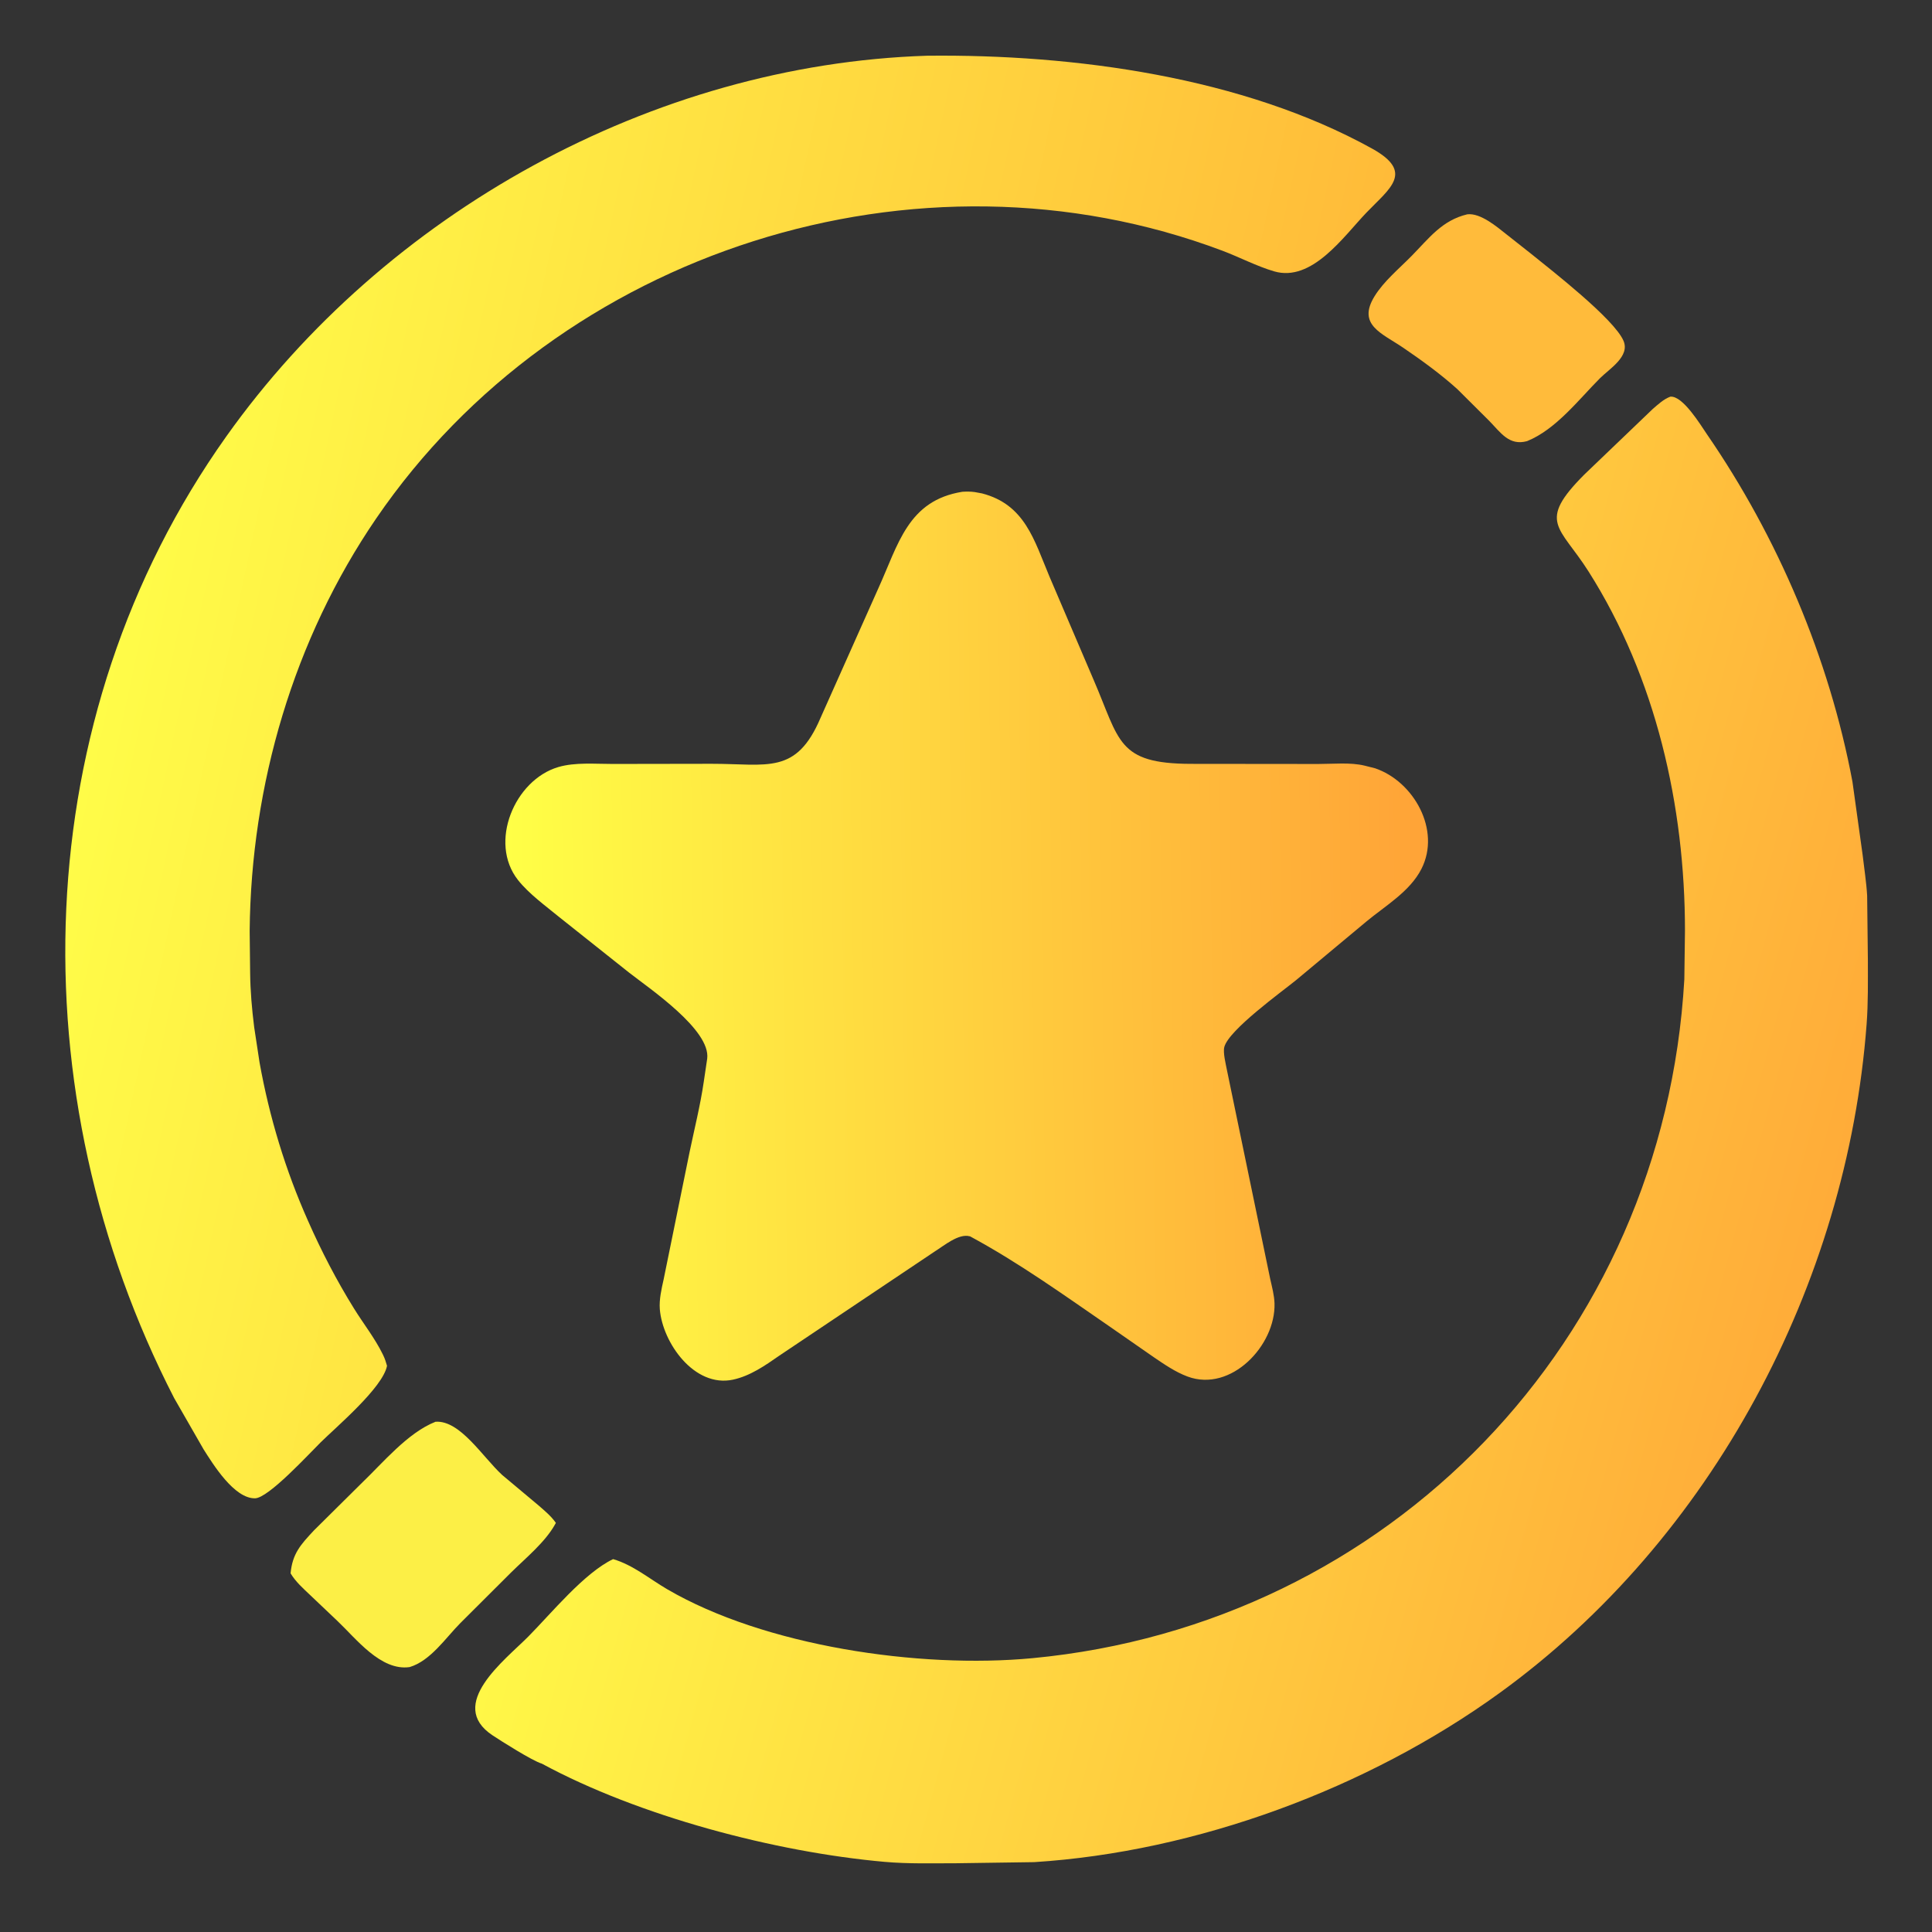
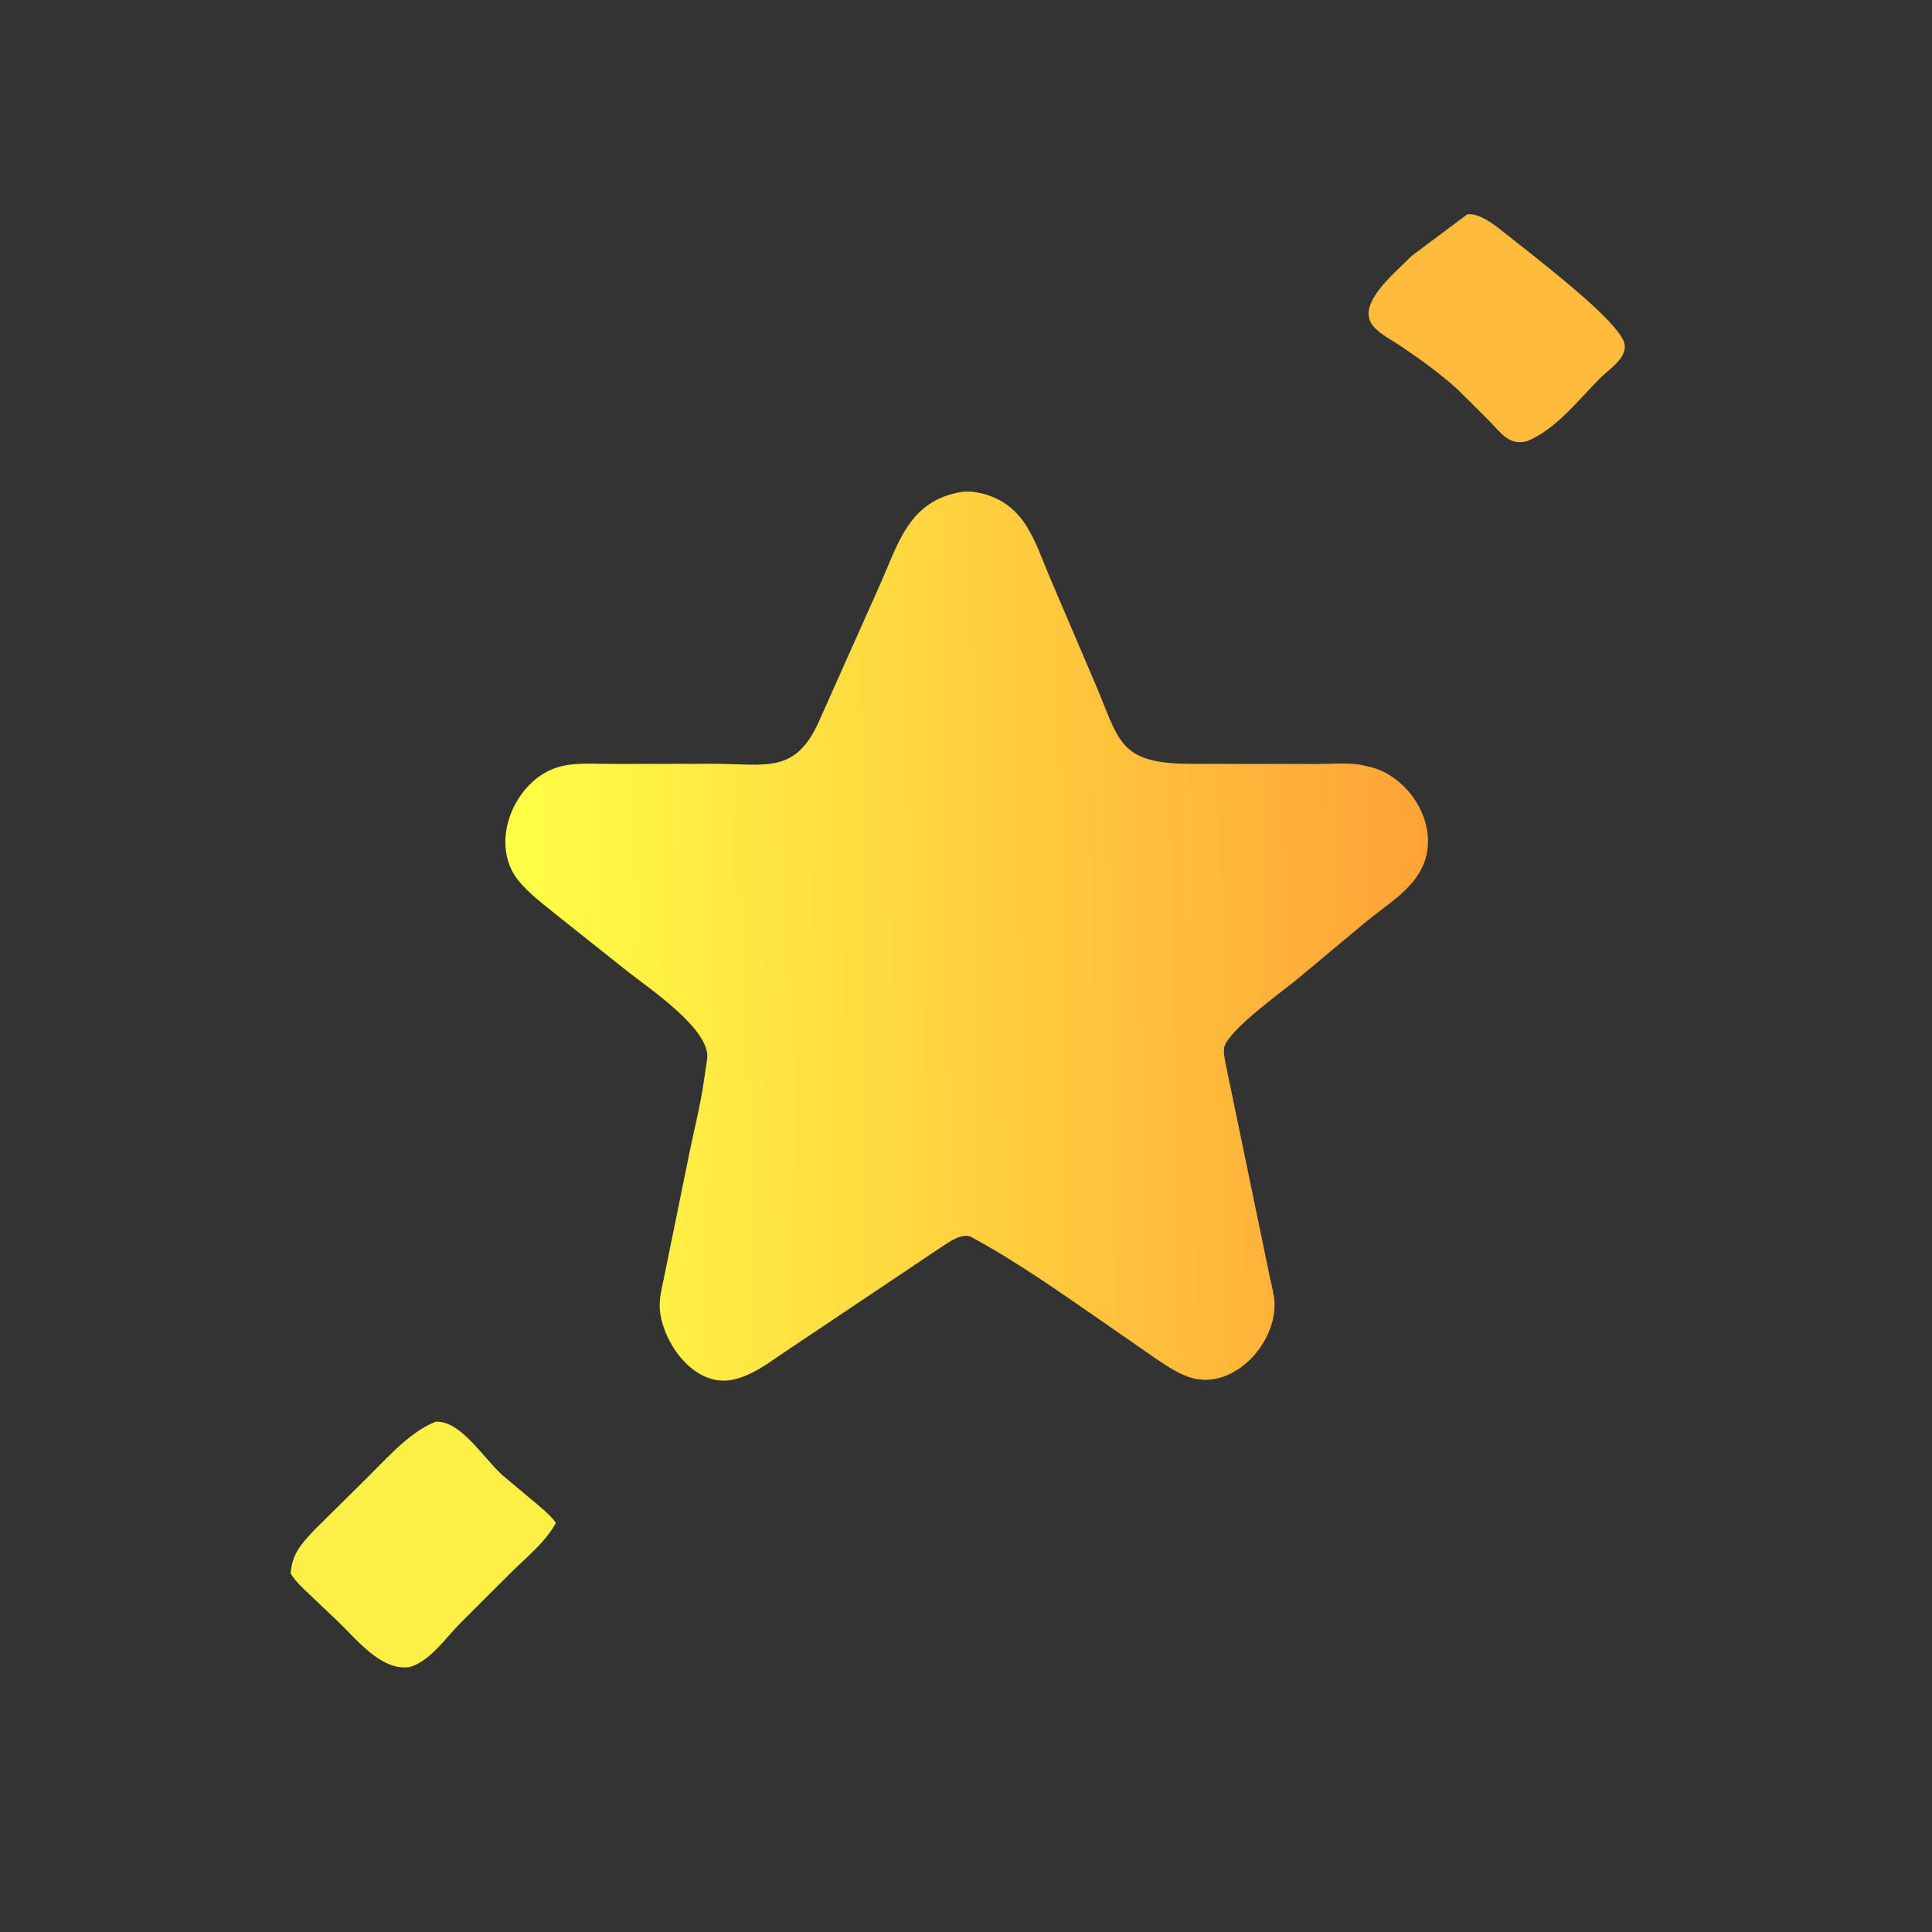
<svg xmlns="http://www.w3.org/2000/svg" width="512" height="512">
  <rect width="100%" height="100%" fill="#333333" stroke="none" />
-   <path fill="#FFBB3B" d="M388.854 56.795C392.356 56.385 396.697 60.11 399.191 62.076L405.75 67.252C411.161 71.637 427.739 84.489 430.243 90.312C432.027 94.461 426.487 97.749 423.994 100.252C418.344 105.926 412.332 113.813 404.693 116.905C399.956 118.214 397.71 114.662 394.674 111.548L386.204 103.118C381.744 99.095 376.861 95.561 371.907 92.181C366.215 88.297 359.585 86.116 364.277 78.5C366.729 74.52 370.841 71.134 374.113 67.804C378.75 63.083 382.156 58.388 388.854 56.795Z" />
+   <path fill="#FFBB3B" d="M388.854 56.795C392.356 56.385 396.697 60.11 399.191 62.076L405.75 67.252C411.161 71.637 427.739 84.489 430.243 90.312C432.027 94.461 426.487 97.749 423.994 100.252C418.344 105.926 412.332 113.813 404.693 116.905C399.956 118.214 397.71 114.662 394.674 111.548L386.204 103.118C381.744 99.095 376.861 95.561 371.907 92.181C366.215 88.297 359.585 86.116 364.277 78.5C366.729 74.52 370.841 71.134 374.113 67.804Z" />
  <path fill="#FCEF46" d="M115.422 376.78C121.931 376.325 127.891 386.102 133.072 390.875L142.784 399.008C144.441 400.456 146.034 401.767 147.312 403.577L147.104 403.961C144.497 408.683 139.263 412.947 135.425 416.74L122.014 430.116C118.099 434.051 114.103 440.142 108.55 441.796C100.899 442.889 94.351 434.224 89.425 429.576L82.213 422.728C80.314 420.921 78.374 419.221 77.006 416.953C77.498 411.715 79.66 409.364 83.213 405.559L95.874 393.013C101.483 387.648 108.059 379.662 115.422 376.78Z" />
  <defs>
    <linearGradient id="gradient_0" gradientUnits="userSpaceOnUse" x1="327.937" y1="238.654" x2="28.796" y2="174.422">
      <stop offset="0" stop-color="#FFBB39" />
      <stop offset="1" stop-color="#FFFC48" />
    </linearGradient>
  </defs>
-   <path fill="url(#gradient_0)" d="M245.661 14.766C284.722 14.336 329.325 20.402 363.598 39.368C374.956 45.653 368.224 49.975 362.102 56.368C356.058 62.68 347.687 74.867 337.629 71.903C333.011 70.542 328.474 68.147 323.941 66.44C243.143 36.005 148.169 66.466 99.693 137.401C77.804 169.432 66.525 208.024 66.164 246.689L66.287 257.751C66.342 262.691 66.751 267.366 67.365 272.253L68.789 281.595C71.388 296.059 75.656 310.132 81.639 323.56C85.197 331.622 89.209 339.351 93.859 346.842C96.325 350.815 99.38 354.692 101.423 358.88L101.574 359.195C102.013 360.094 102.285 360.994 102.563 361.954C101.464 367.732 89.156 378.108 84.982 382.234C81.859 385.321 71.142 397.01 67.587 397.067C62.047 397.157 56.462 388.036 53.954 384.093L46.156 370.514C4.575 289.678 6.879 190.381 59.959 115.675C102.036 56.456 172.813 17.11 245.661 14.766Z" />
  <defs>
    <linearGradient id="gradient_1" gradientUnits="userSpaceOnUse" x1="377.822" y1="246.783" x2="134.812" y2="249.704">
      <stop offset="0" stop-color="#FFA337" />
      <stop offset="1" stop-color="#FFFF46" />
    </linearGradient>
  </defs>
  <path fill="url(#gradient_1)" d="M255.049 130.323C256.175 130.264 257.216 130.244 258.338 130.407L260.25 130.758C271.637 133.724 274.039 143.101 278.125 152.81L289.818 180.164C296.783 196.27 296.023 202.361 315.532 202.43L349.34 202.464C353.212 202.466 357.886 201.986 361.633 202.903L364.377 203.591C374.66 207.058 381.92 219.978 376.704 230.25C373.654 236.258 367.156 240.021 362.086 244.227L343.434 259.777C339.741 262.79 325.648 272.92 324.456 277.466C324.062 278.966 324.868 282.059 325.159 283.623L336.627 338.978C337.097 341.058 337.695 343.28 337.759 345.414C338.088 356.53 326.235 369.071 314.728 364.802C311.486 363.599 308.588 361.588 305.745 359.66L294.428 351.793C282.236 343.404 270.124 334.689 257.09 327.649L256.962 327.624C254.042 326.842 250.171 330.123 247.816 331.588L206.474 359.294C202.759 361.894 198.755 364.663 194.245 365.625C184.009 367.809 175.575 355.855 174.86 346.957C174.653 344.38 175.31 341.56 175.87 339.053L182.751 305.285C184.037 299.116 185.582 292.98 186.497 286.739L187.417 280.54C188.352 272.942 172.211 262.043 166.75 257.781L148.265 243.087C144.655 240.117 140.173 236.89 137.27 233.211C129.421 223.266 136.36 206.682 147.972 203.274C152.431 201.965 157.748 202.466 162.374 202.455L188.575 202.414C203.404 202.399 210.989 205.446 217.465 190.211L232.731 156C238.079 144.266 240.575 132.631 255.049 130.323Z" />
  <defs>
    <linearGradient id="gradient_2" gradientUnits="userSpaceOnUse" x1="480.122" y1="339.102" x2="178.775" y2="257.761">
      <stop offset="0" stop-color="#FFAC39" />
      <stop offset="1" stop-color="#FFF747" />
    </linearGradient>
  </defs>
-   <path fill="url(#gradient_2)" d="M442.646 105.125C445.966 104.781 450.725 112.714 452.317 115.026C471.117 142.325 484.798 174.484 490.919 207.171L493.617 226.567C494.024 230.143 494.61 233.786 494.814 237.375L495.006 254.425C495.006 260.05 495.097 265.765 494.676 271.375C489.499 340.38 453.635 407.938 397.393 448.667C362.351 474.044 316.998 490.757 274.064 493.486L253.452 493.78C247.151 493.777 240.721 493.971 234.446 493.413C205.339 490.828 169.213 481.255 143.595 467.384C141.119 466.672 132.708 461.329 130.516 459.872C118.254 451.721 133.849 439.912 139.965 433.746C146.016 427.647 154.826 416.82 162.483 413.184C167.751 414.725 172.116 418.417 176.785 421.145C202.559 436.208 243.509 442.286 273.625 439.431C368.121 430.472 440.889 355.362 446.365 259.549L446.535 246.695C446.542 213.602 438.828 179.545 420.949 151.396C413.332 139.403 407.227 138.44 419.853 125.768L437.986 108.392C439.403 107.172 440.872 105.784 442.646 105.125Z" />
</svg>